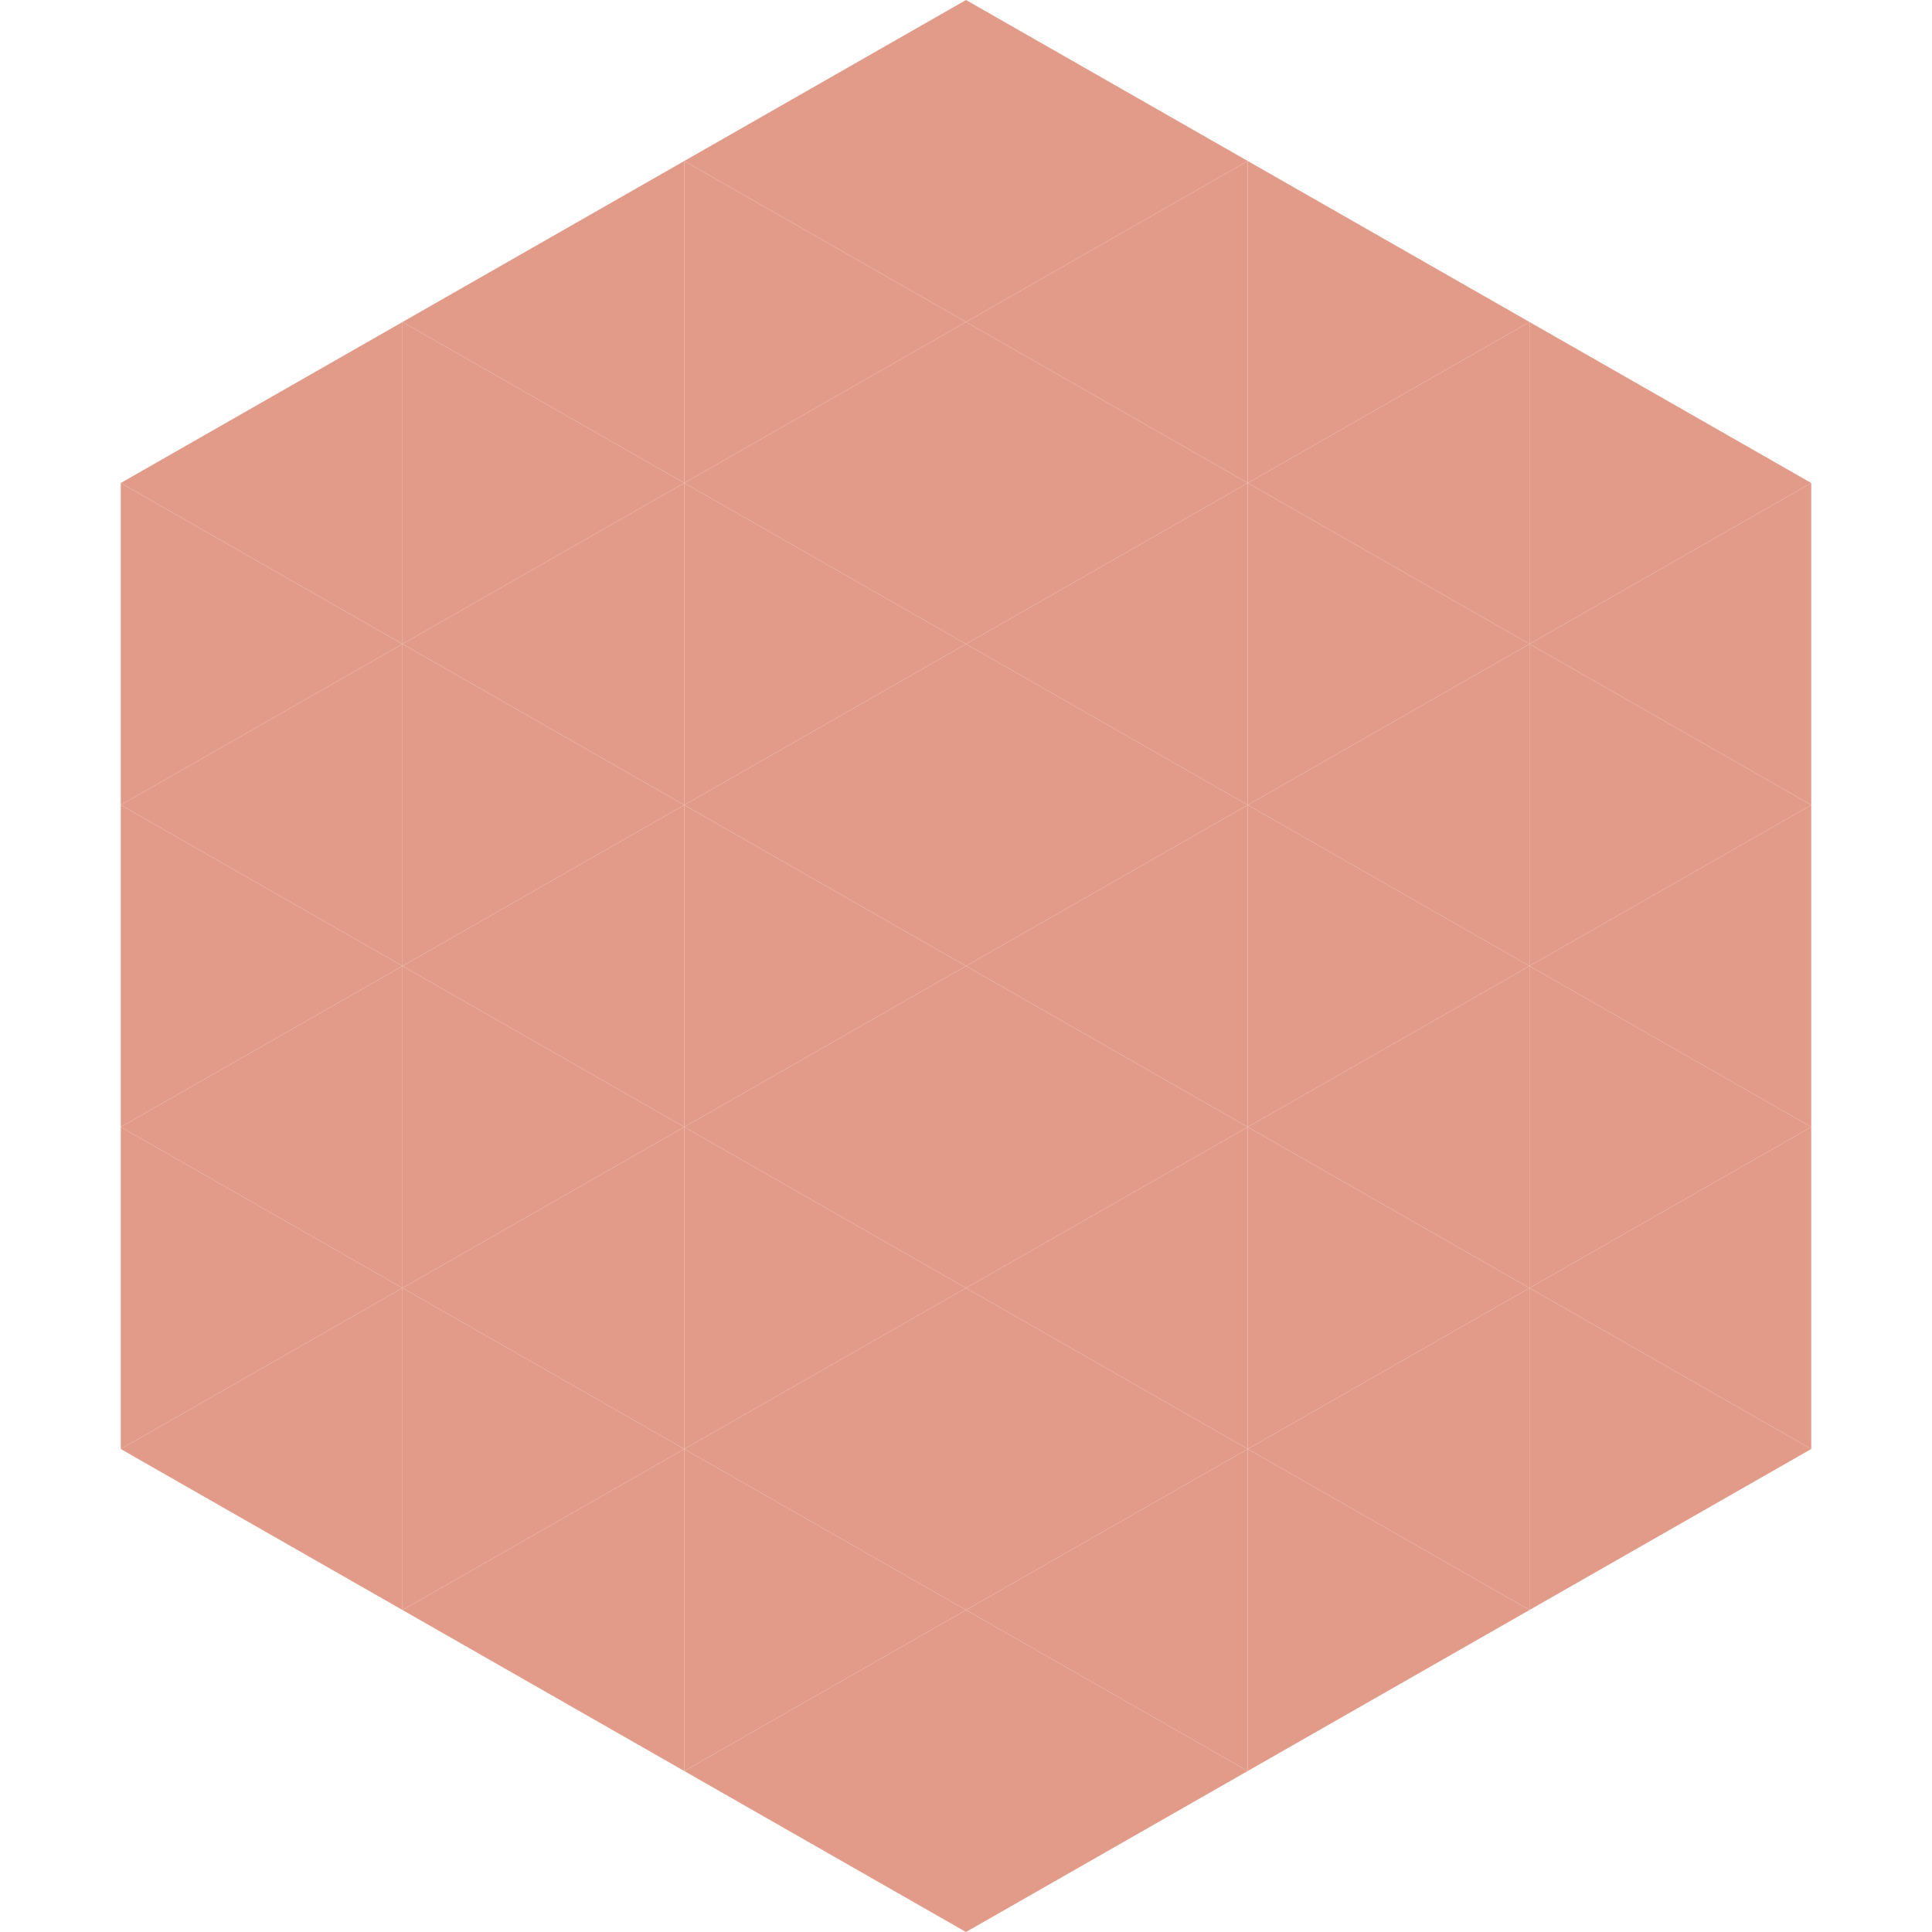
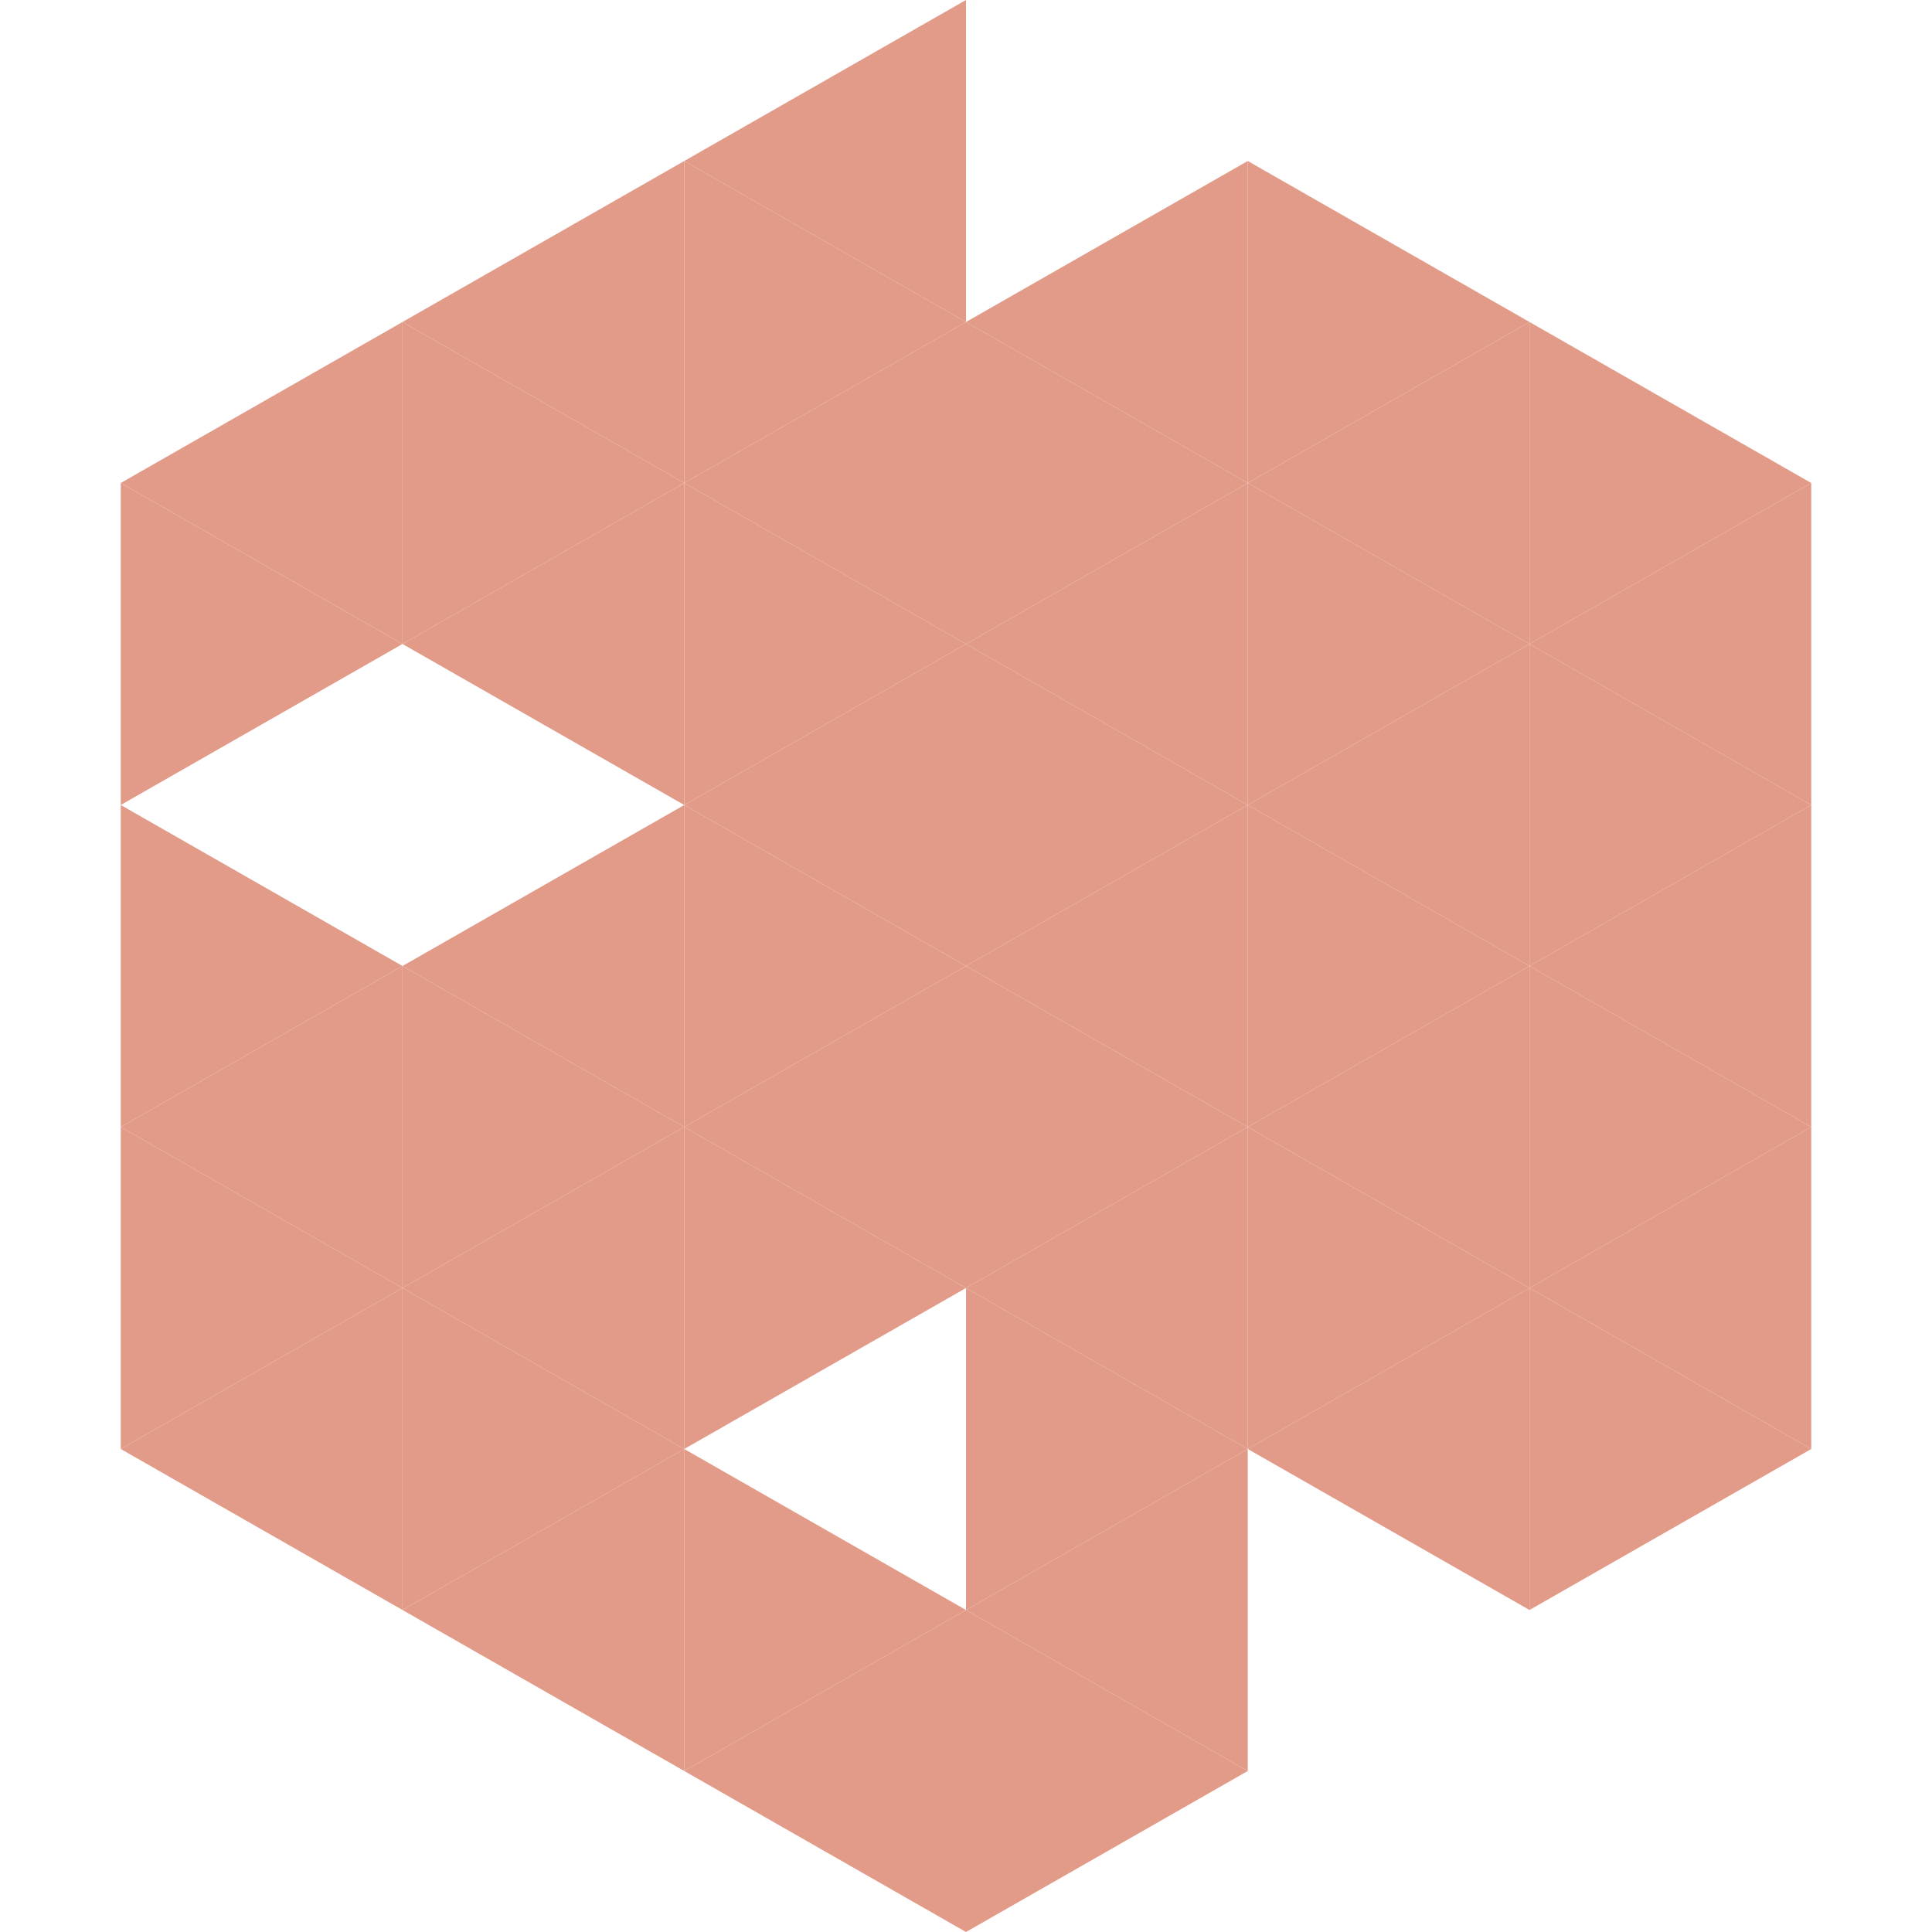
<svg xmlns="http://www.w3.org/2000/svg" width="240" height="240">
  <polygon points="50,40 15,60 50,80" style="fill:rgb(227,155,137)" />
  <polygon points="190,40 225,60 190,80" style="fill:rgb(227,155,137)" />
  <polygon points="15,60 50,80 15,100" style="fill:rgb(227,155,137)" />
  <polygon points="225,60 190,80 225,100" style="fill:rgb(227,155,137)" />
-   <polygon points="50,80 15,100 50,120" style="fill:rgb(227,155,137)" />
  <polygon points="190,80 225,100 190,120" style="fill:rgb(227,155,137)" />
  <polygon points="15,100 50,120 15,140" style="fill:rgb(227,155,137)" />
  <polygon points="225,100 190,120 225,140" style="fill:rgb(227,155,137)" />
  <polygon points="50,120 15,140 50,160" style="fill:rgb(227,155,137)" />
  <polygon points="190,120 225,140 190,160" style="fill:rgb(227,155,137)" />
  <polygon points="15,140 50,160 15,180" style="fill:rgb(227,155,137)" />
  <polygon points="225,140 190,160 225,180" style="fill:rgb(227,155,137)" />
  <polygon points="50,160 15,180 50,200" style="fill:rgb(227,155,137)" />
  <polygon points="190,160 225,180 190,200" style="fill:rgb(227,155,137)" />
  <polygon points="15,180 50,200 15,220" style="fill:rgb(255,255,255); fill-opacity:0" />
  <polygon points="225,180 190,200 225,220" style="fill:rgb(255,255,255); fill-opacity:0" />
  <polygon points="50,0 85,20 50,40" style="fill:rgb(255,255,255); fill-opacity:0" />
  <polygon points="190,0 155,20 190,40" style="fill:rgb(255,255,255); fill-opacity:0" />
  <polygon points="85,20 50,40 85,60" style="fill:rgb(227,155,137)" />
  <polygon points="155,20 190,40 155,60" style="fill:rgb(227,155,137)" />
  <polygon points="50,40 85,60 50,80" style="fill:rgb(227,155,137)" />
  <polygon points="190,40 155,60 190,80" style="fill:rgb(227,155,137)" />
  <polygon points="85,60 50,80 85,100" style="fill:rgb(227,155,137)" />
  <polygon points="155,60 190,80 155,100" style="fill:rgb(227,155,137)" />
-   <polygon points="50,80 85,100 50,120" style="fill:rgb(227,155,137)" />
  <polygon points="190,80 155,100 190,120" style="fill:rgb(227,155,137)" />
  <polygon points="85,100 50,120 85,140" style="fill:rgb(227,155,137)" />
  <polygon points="155,100 190,120 155,140" style="fill:rgb(227,155,137)" />
  <polygon points="50,120 85,140 50,160" style="fill:rgb(227,155,137)" />
  <polygon points="190,120 155,140 190,160" style="fill:rgb(227,155,137)" />
  <polygon points="85,140 50,160 85,180" style="fill:rgb(227,155,137)" />
  <polygon points="155,140 190,160 155,180" style="fill:rgb(227,155,137)" />
  <polygon points="50,160 85,180 50,200" style="fill:rgb(227,155,137)" />
  <polygon points="190,160 155,180 190,200" style="fill:rgb(227,155,137)" />
  <polygon points="85,180 50,200 85,220" style="fill:rgb(227,155,137)" />
-   <polygon points="155,180 190,200 155,220" style="fill:rgb(227,155,137)" />
  <polygon points="120,0 85,20 120,40" style="fill:rgb(227,155,137)" />
-   <polygon points="120,0 155,20 120,40" style="fill:rgb(227,155,137)" />
  <polygon points="85,20 120,40 85,60" style="fill:rgb(227,155,137)" />
  <polygon points="155,20 120,40 155,60" style="fill:rgb(227,155,137)" />
  <polygon points="120,40 85,60 120,80" style="fill:rgb(227,155,137)" />
  <polygon points="120,40 155,60 120,80" style="fill:rgb(227,155,137)" />
  <polygon points="85,60 120,80 85,100" style="fill:rgb(227,155,137)" />
  <polygon points="155,60 120,80 155,100" style="fill:rgb(227,155,137)" />
  <polygon points="120,80 85,100 120,120" style="fill:rgb(227,155,137)" />
  <polygon points="120,80 155,100 120,120" style="fill:rgb(227,155,137)" />
  <polygon points="85,100 120,120 85,140" style="fill:rgb(227,155,137)" />
  <polygon points="155,100 120,120 155,140" style="fill:rgb(227,155,137)" />
  <polygon points="120,120 85,140 120,160" style="fill:rgb(227,155,137)" />
  <polygon points="120,120 155,140 120,160" style="fill:rgb(227,155,137)" />
  <polygon points="85,140 120,160 85,180" style="fill:rgb(227,155,137)" />
  <polygon points="155,140 120,160 155,180" style="fill:rgb(227,155,137)" />
-   <polygon points="120,160 85,180 120,200" style="fill:rgb(227,155,137)" />
  <polygon points="120,160 155,180 120,200" style="fill:rgb(227,155,137)" />
  <polygon points="85,180 120,200 85,220" style="fill:rgb(227,155,137)" />
  <polygon points="155,180 120,200 155,220" style="fill:rgb(227,155,137)" />
  <polygon points="120,200 85,220 120,240" style="fill:rgb(227,155,137)" />
  <polygon points="120,200 155,220 120,240" style="fill:rgb(227,155,137)" />
  <polygon points="85,220 120,240 85,260" style="fill:rgb(255,255,255); fill-opacity:0" />
  <polygon points="155,220 120,240 155,260" style="fill:rgb(255,255,255); fill-opacity:0" />
</svg>